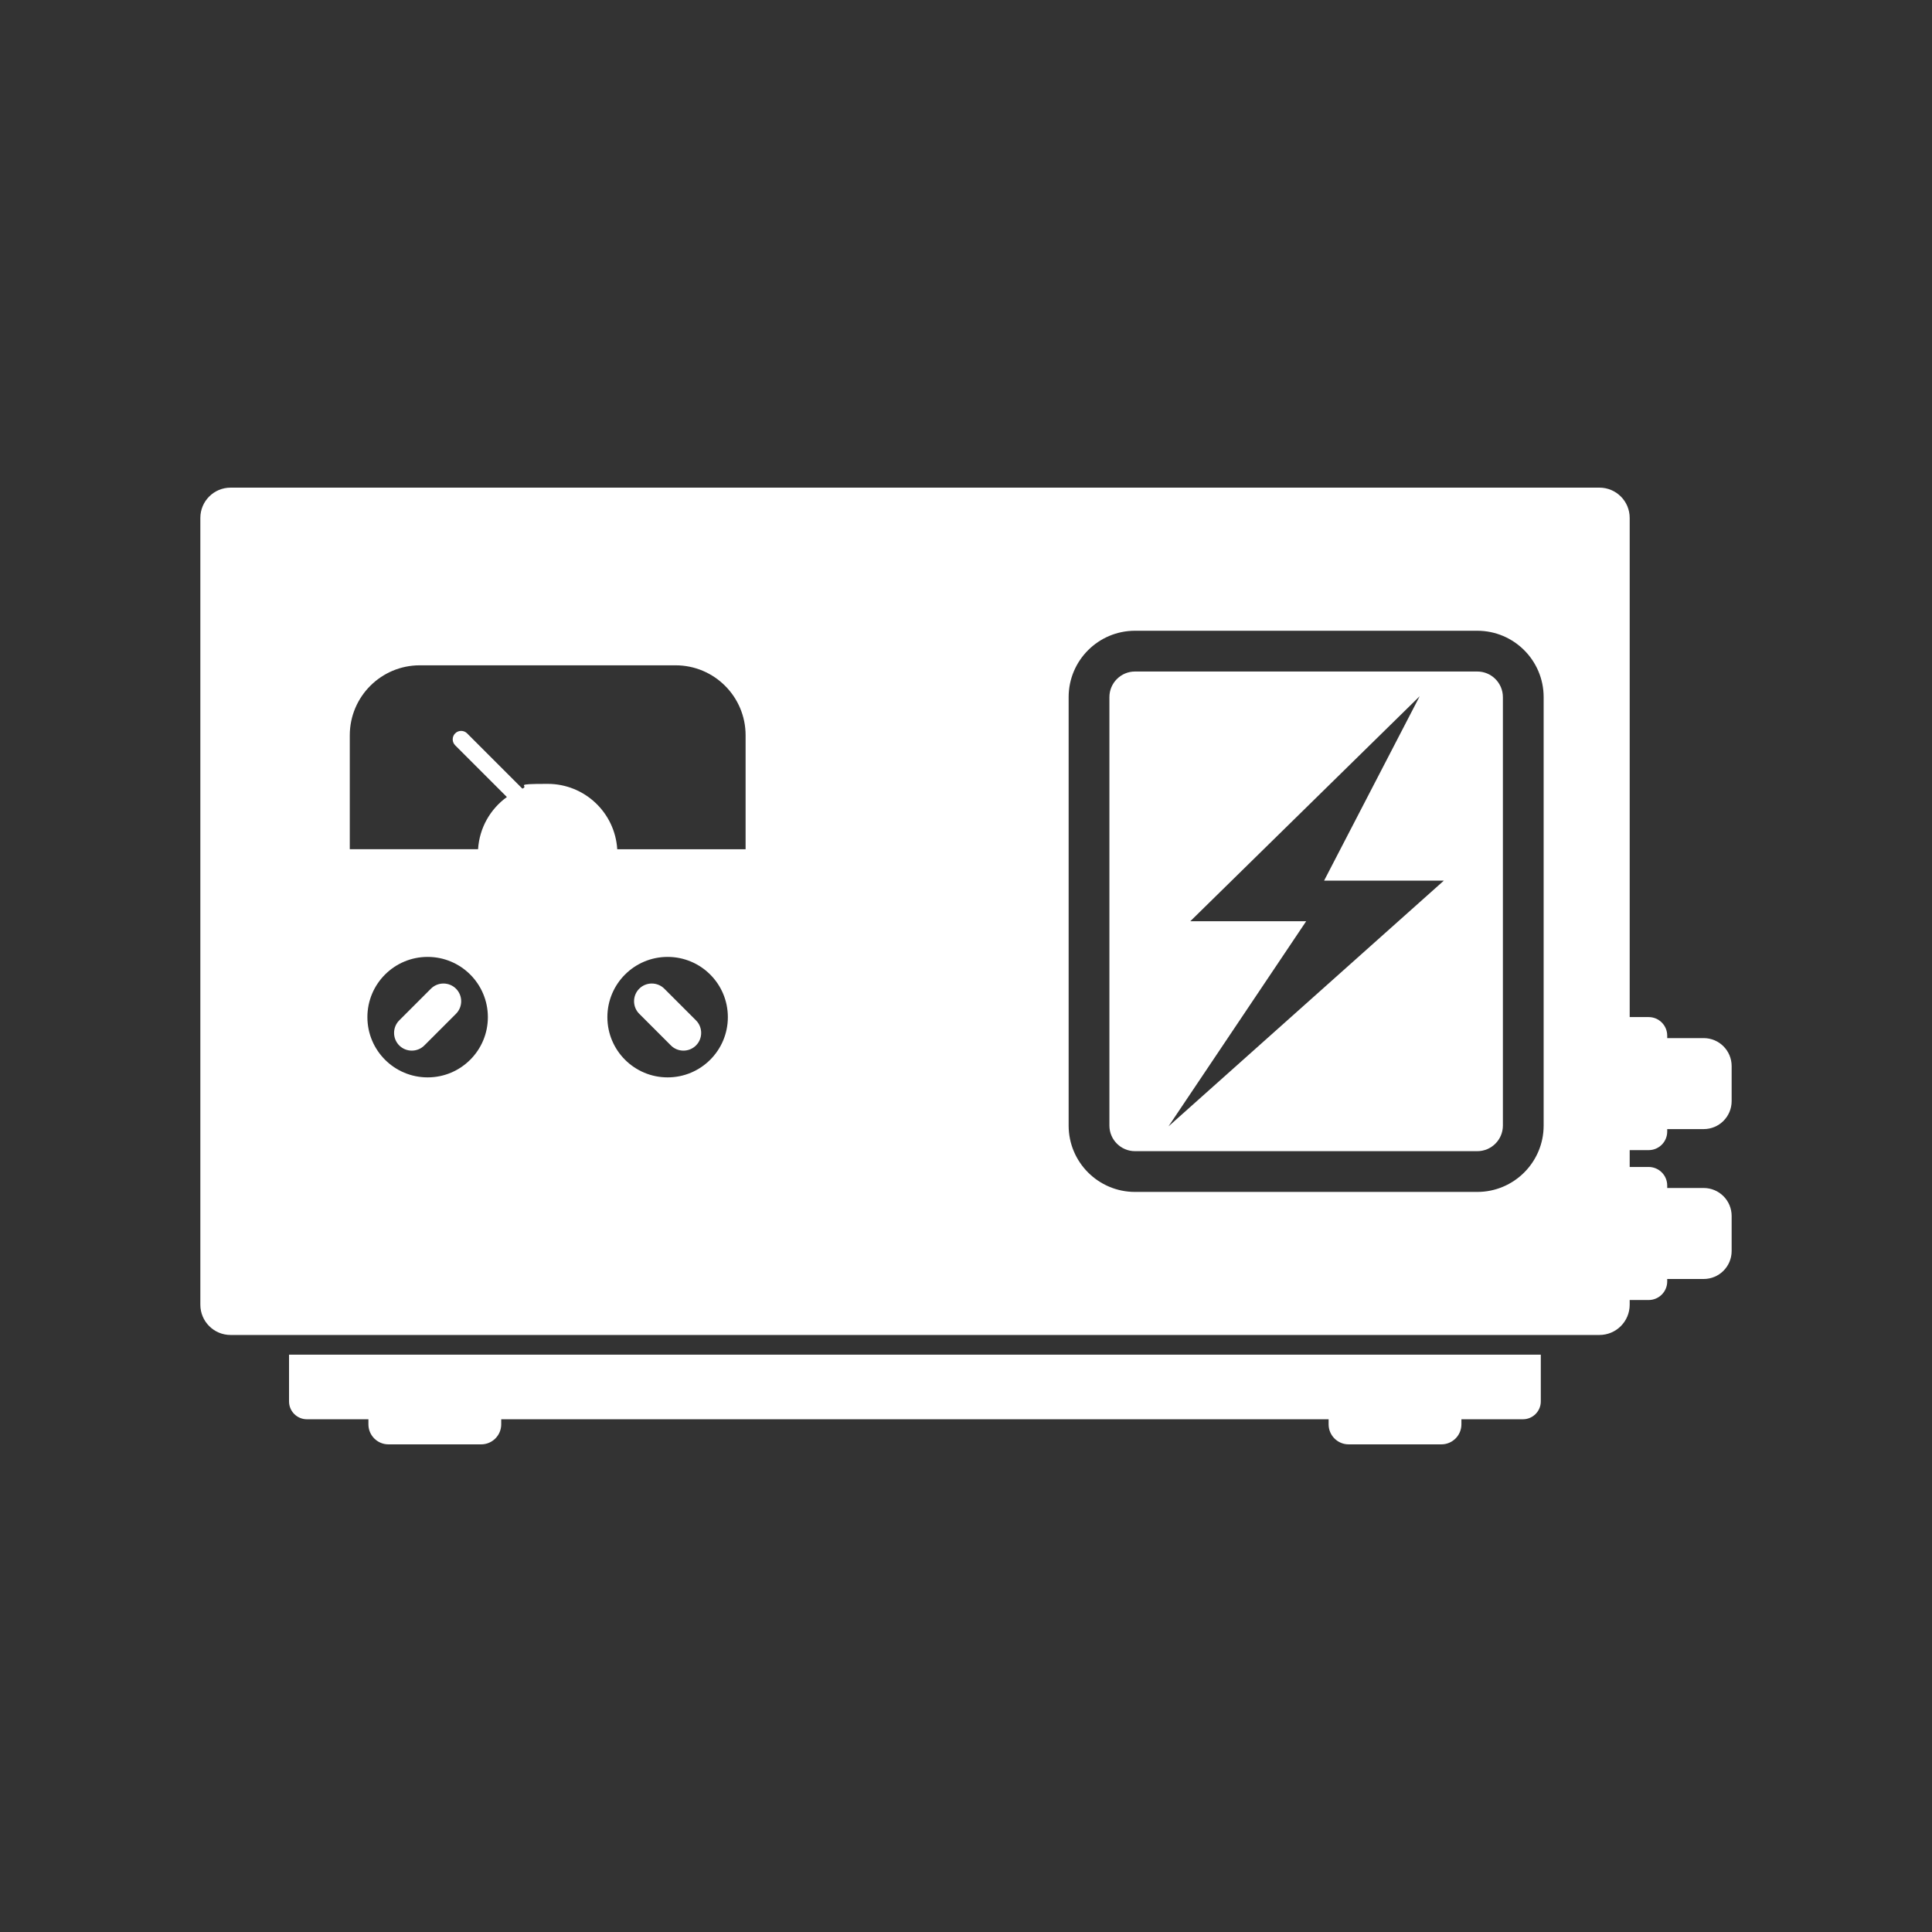
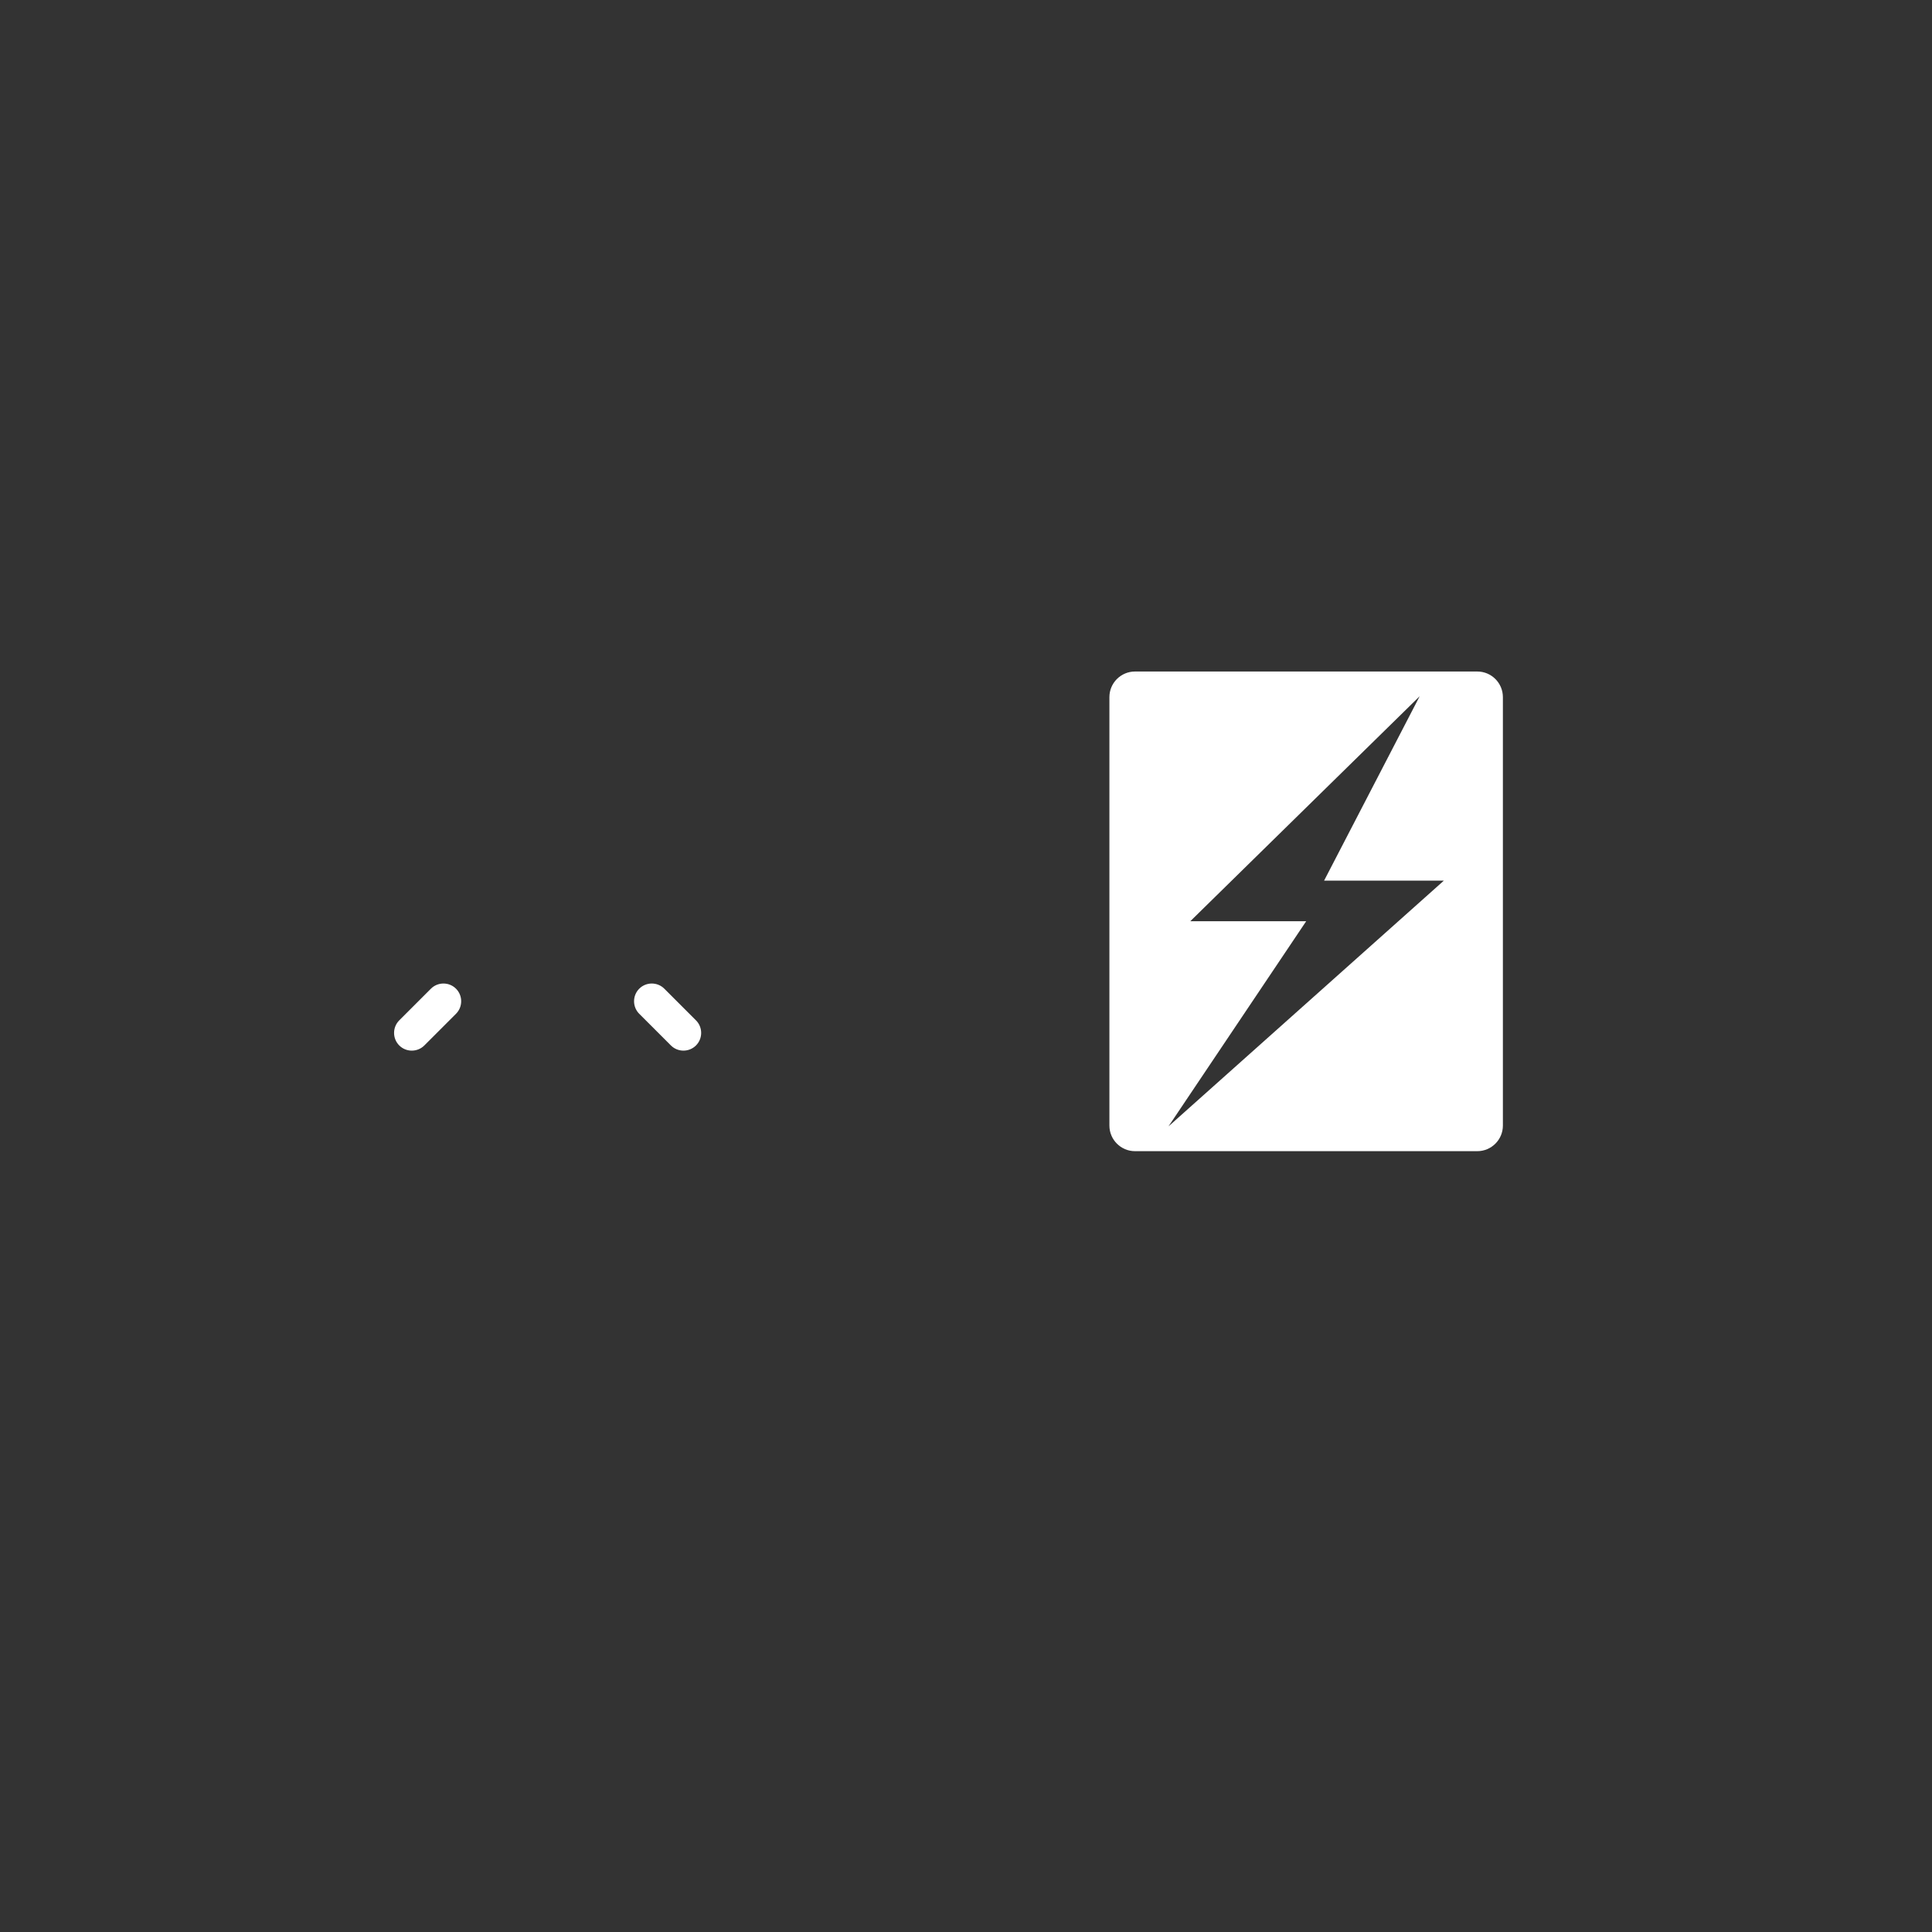
<svg xmlns="http://www.w3.org/2000/svg" id="katman_1" version="1.1" viewBox="0 0 3401.6 3401.6">
  <rect x="0" y="0" width="3401.6" height="3401.6" fill="#333333" stroke="none" />
  <defs>
    <style>
      .st0 {
        fill: #fff;
      }
    </style>
  </defs>
-   <path class="st0" d="M508.89,2467.4c0,17.37,14.08,31.45,31.45,31.45h108.33v8.97c0,19.42,15.78,35.2,35.2,35.2h163.4c19.42,0,35.2-15.78,35.2-35.2v-8.97h1456.78v8.97c0,19.42,15.78,35.2,35.2,35.2h163.4c19.42,0,35.2-15.78,35.2-35.2v-8.97h108.33c17.37,0,31.45-14.08,31.45-31.45v-82.33H508.89v82.33Z" />
  <path class="st0" d="M758.7,1740.77l-55.75,55.75c-12.15,12.15-12.15,32.02,0,44.17,12.15,12.15,32.02,12.15,44.17,0l55.75-55.75c12.15-12.15,12.15-32.02,0-44.17-12.15-12.15-32.02-12.15-44.17,0Z" />
  <path class="st0" d="M1169.65,1740.77c-12.15-12.15-32.02-12.15-44.17,0-12.15,12.15-12.15,32.02,0,44.17l55.75,55.75c12.15,12.15,32.02,12.15,44.17,0,12.15-12.15,12.15-32.02,0-44.17l-55.75-55.75Z" />
  <path class="st0" d="M2601,1182.31h-602.63c-24.87,0-45.08,20.21-45.08,45.08v754.34c0,24.87,20.21,45.08,45.08,45.08h602.63c24.87,0,45.08-20.21,45.08-45.08v-754.34c0-24.87-20.21-45.08-45.08-45.08h0ZM2057.3,1983.21l242.44-361.21h-204.06l403.91-396.19-168.29,324.65h210.87l-484.76,432.64-.11.11h0Z" />
-   <path class="st0" d="M2999.57,1827.75h-64.16v-4.32c0-18.06-14.65-32.7-32.7-32.7h-33.38v-878.9c0-29.41-23.85-53.26-53.26-53.26H406.01c-29.41,0-53.26,23.85-53.26,53.26v1385.35c0,29.41,23.85,53.26,53.26,53.26h2410.06c29.41,0,53.26-23.85,53.26-53.26v-8.29h33.38c18.05,0,32.7-14.65,32.7-32.7v-4.32h64.16c27.25,0,49.28-22.03,49.28-49.28v-61.66c0-27.25-22.03-49.28-49.28-49.28h-64.16v-4.32c0-18.06-14.65-32.7-32.7-32.7h-33.38v-29.64h33.38c18.05,0,32.7-14.65,32.7-32.7v-4.32h64.16c27.25,0,49.28-22.03,49.28-49.28v-61.66c0-27.25-22.03-49.28-49.28-49.28h0ZM752.91,1896.91c-58.59,0-106.06-47.47-106.06-106.06s47.47-106.06,106.06-106.06,106.06,47.47,106.06,106.06-47.47,106.06-106.06,106.06ZM1175.45,1896.91c-58.59,0-106.06-47.47-106.06-106.06s47.47-106.06,106.06-106.06,106.06,47.47,106.06,106.06-47.47,106.06-106.06,106.06ZM1312.62,1495.27h-225.86c-3.97-64.27-57.23-115.14-122.52-115.14s-30.77,2.95-44.51,8.4l-97.32-97.32c-5.79-5.79-15.22-5.79-21.01,0s-5.79,15.22,0,21.01l91.07,91.07c-28.96,20.89-48.37,54.05-50.76,91.86h-225.86v-200.54c0-68.02,55.19-123.21,123.21-123.21h450.47c68.02,0,123.21,55.19,123.21,123.21v200.54l-.11.11h0ZM2717.84,1981.73c0,64.5-52.35,116.85-116.85,116.85h-602.63c-64.5,0-116.85-52.35-116.85-116.85v-754.34c0-64.5,52.35-116.85,116.85-116.85h602.63c64.5,0,116.85,52.35,116.85,116.85v754.34h0Z" />
</svg>